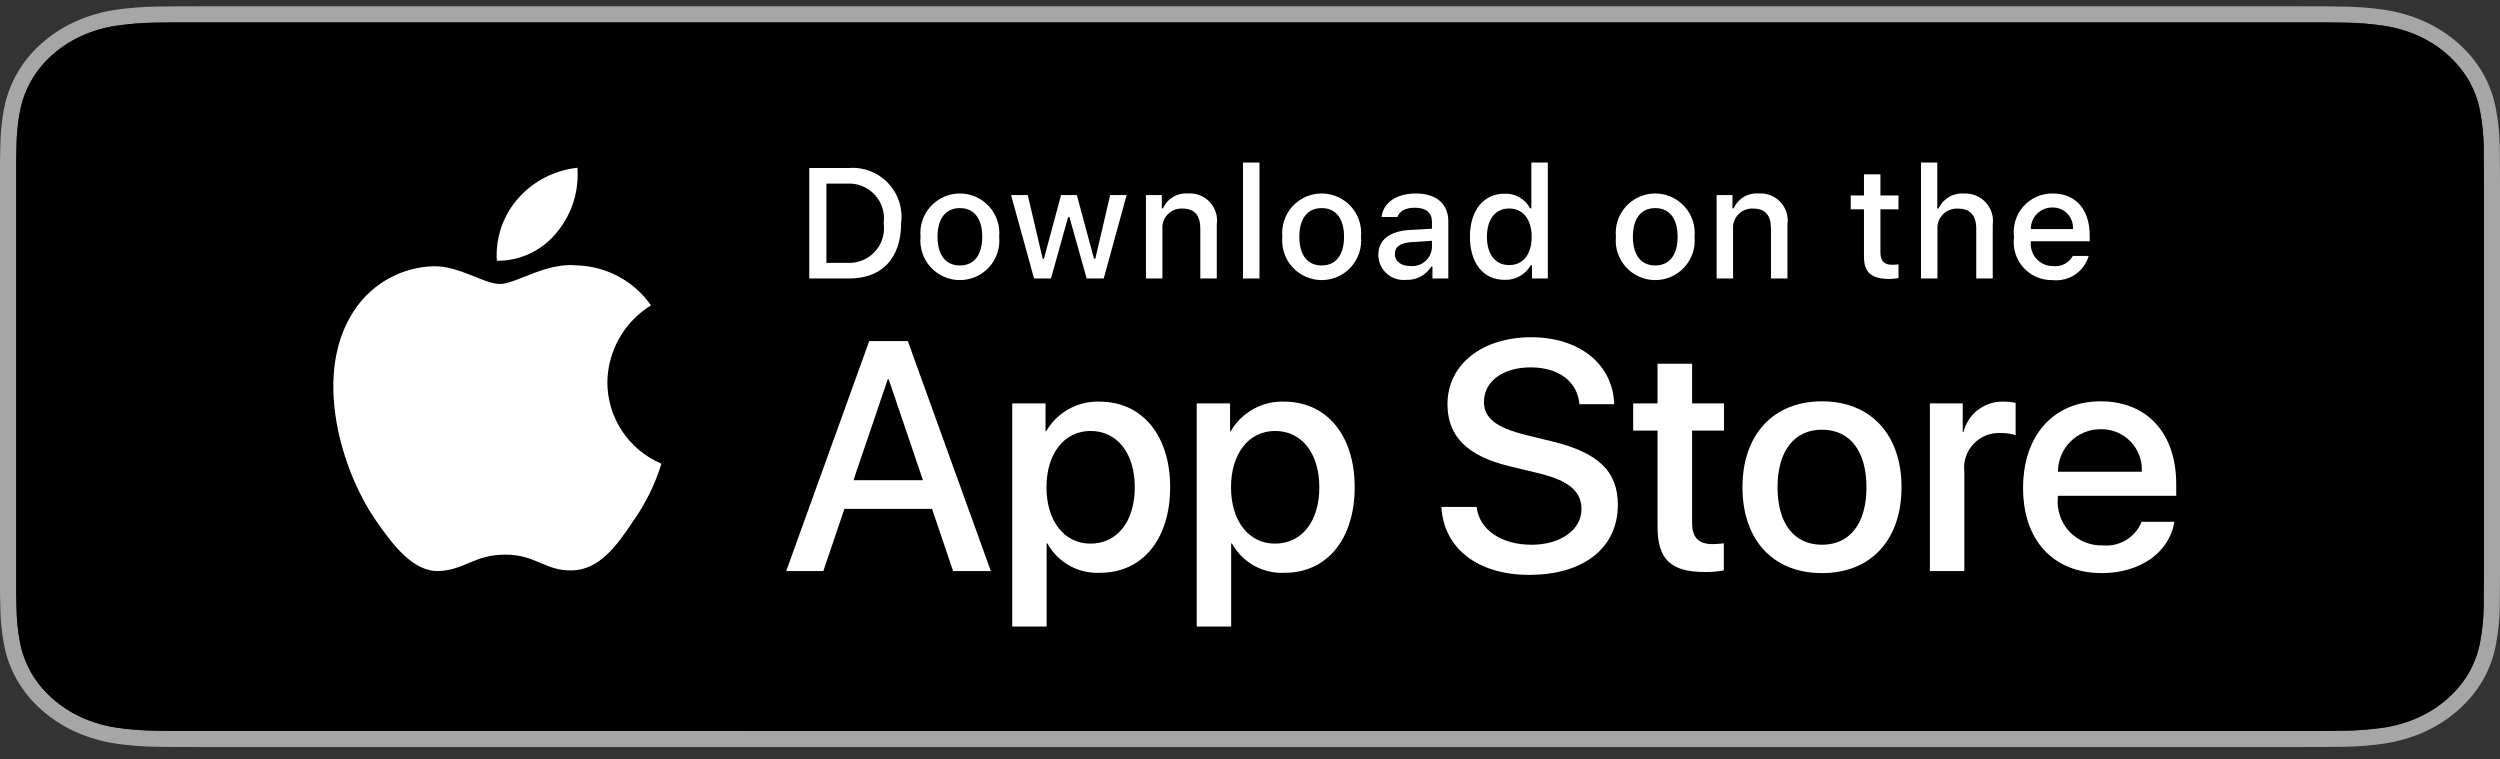
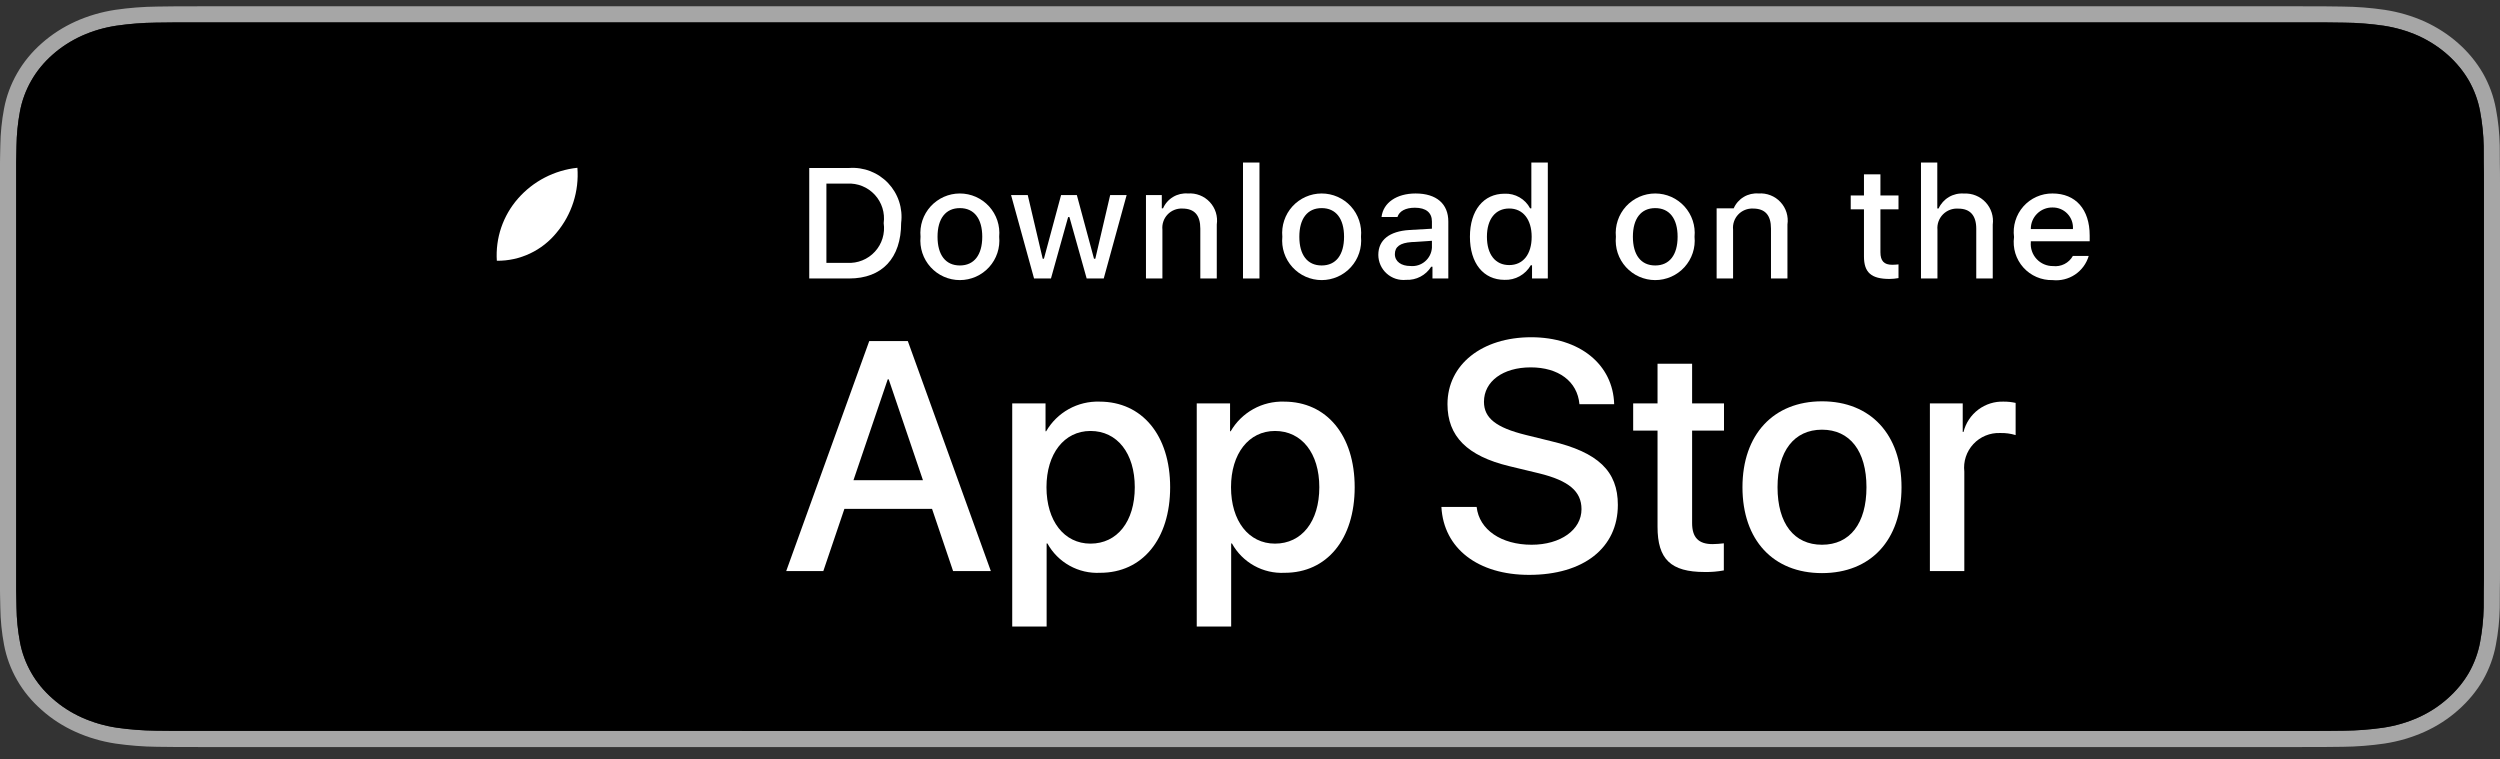
<svg xmlns="http://www.w3.org/2000/svg" width="135" height="41" viewBox="0 0 135 41" fill="none">
  <rect x="0" y="0" width="135" height="41" fill="#333333" stroke="none" />
  <g clip-path="url(#clip0_15_4068)">
    <path fill-rule="evenodd" clip-rule="evenodd" d="M10.757 0.34H124.249C124.655 0.34 125.067 0.34 125.472 0.342C125.753 0.344 126.039 0.348 126.322 0.352C126.386 0.353 126.449 0.354 126.512 0.355C127.269 0.362 128.023 0.421 128.769 0.531C129.518 0.644 130.243 0.856 130.921 1.158C132.278 1.776 133.383 2.755 134.079 3.958C134.419 4.558 134.655 5.199 134.777 5.862C134.903 6.523 134.973 7.193 134.987 7.864C134.991 8.17 134.991 8.478 134.991 8.784C135 9.147 135 9.51 135 9.876V30.805C135 31.174 135 31.535 134.991 31.899C134.991 32.209 134.991 32.51 134.987 32.821C134.973 33.492 134.903 34.161 134.777 34.822C134.655 35.485 134.42 36.127 134.079 36.727C133.733 37.324 133.283 37.868 132.746 38.341C132.213 38.818 131.597 39.216 130.921 39.52C130.243 39.823 129.518 40.036 128.769 40.151C128.023 40.26 127.268 40.319 126.512 40.327C126.169 40.334 125.816 40.338 125.472 40.338C125.067 40.34 124.655 40.34 124.249 40.34H10.757C10.343 40.34 9.934 40.34 9.522 40.338C9.176 40.338 8.834 40.334 8.485 40.327C7.727 40.319 6.972 40.259 6.224 40.151C5.478 40.037 4.755 39.824 4.08 39.52C3.404 39.216 2.787 38.818 2.254 38.341C1.715 37.87 1.266 37.325 0.924 36.727C0.581 36.128 0.343 35.485 0.219 34.822C0.094 34.161 0.026 33.492 0.017 32.821C0.01 32.608 0.007 32.401 0.004 32.191C0.003 32.094 0.002 31.997 0 31.899V8.784C0.002 8.686 0.003 8.588 0.004 8.489C0.007 8.281 0.01 8.072 0.017 7.864C0.026 7.193 0.094 6.523 0.219 5.862C0.344 5.199 0.581 4.557 0.924 3.958C1.266 3.358 1.715 2.811 2.254 2.337C2.789 1.862 3.405 1.465 4.08 1.159C4.755 0.855 5.478 0.644 6.224 0.531C6.972 0.422 7.727 0.363 8.485 0.355C8.557 0.354 8.629 0.353 8.701 0.352C8.976 0.348 9.248 0.344 9.522 0.342C9.934 0.34 10.343 0.34 10.757 0.34ZM8.408 39.457C8.75 39.464 9.086 39.468 9.43 39.468L124.35 39.47L125.576 39.468C125.912 39.468 126.259 39.464 126.59 39.457C127.297 39.45 128.004 39.395 128.702 39.294C129.358 39.196 129.993 39.01 130.587 38.744C131.173 38.481 131.707 38.136 132.169 37.722C132.631 37.316 133.018 36.848 133.316 36.336C133.615 35.81 133.821 35.246 133.927 34.665C134.042 34.052 134.106 33.433 134.12 32.811C134.124 32.505 134.124 32.207 134.124 31.881C134.133 31.524 134.133 31.169 134.133 30.806V9.873C134.133 9.513 134.133 9.156 134.124 8.781C134.124 8.478 134.124 8.174 134.121 7.891C134.107 7.258 134.042 6.627 133.924 6.003C133.818 5.429 133.614 4.873 133.32 4.354C132.718 3.315 131.763 2.468 130.59 1.933C129.995 1.669 129.359 1.484 128.702 1.385C128.008 1.285 127.306 1.23 126.602 1.223L125.57 1.21H9.431L8.411 1.222C7.701 1.23 6.992 1.285 6.291 1.386C5.641 1.484 5.011 1.667 4.423 1.93C3.837 2.196 3.303 2.541 2.838 2.953C2.373 3.361 1.986 3.834 1.691 4.351C1.392 4.875 1.185 5.435 1.077 6.014C0.961 6.633 0.898 7.259 0.89 7.886C0.883 8.089 0.873 8.781 0.873 8.781V31.886C0.873 31.886 0.882 32.589 0.89 32.8C0.899 33.428 0.961 34.055 1.078 34.675C1.185 35.252 1.392 35.811 1.691 36.333C1.987 36.851 2.377 37.323 2.845 37.729C3.306 38.141 3.839 38.484 4.423 38.746C5.013 39.01 5.644 39.195 6.296 39.294C6.994 39.395 7.7 39.449 8.408 39.457Z" fill="#A6A6A6" />
    <path d="M9.43 39.468C9.086 39.468 8.75 39.464 8.408 39.458C7.7 39.449 6.994 39.395 6.296 39.294C5.644 39.195 5.013 39.01 4.423 38.746C3.839 38.484 3.306 38.141 2.845 37.73C2.377 37.323 1.987 36.851 1.691 36.333C1.392 35.811 1.185 35.252 1.078 34.675C0.961 34.055 0.899 33.428 0.89 32.8C0.882 32.589 0.873 31.887 0.873 31.887V8.781C0.873 8.781 0.883 8.09 0.89 7.886C0.898 7.259 0.961 6.633 1.077 6.014C1.185 5.435 1.392 4.875 1.691 4.351C1.986 3.834 2.373 3.362 2.838 2.953C3.303 2.541 3.837 2.196 4.423 1.931C5.011 1.667 5.641 1.484 6.291 1.387C6.992 1.285 7.701 1.23 8.411 1.222L9.431 1.21H125.57L126.602 1.223C127.306 1.23 128.008 1.285 128.702 1.386C129.359 1.484 129.995 1.669 130.59 1.933C131.763 2.468 132.718 3.315 133.32 4.354C133.614 4.874 133.818 5.43 133.924 6.003C134.042 6.627 134.107 7.258 134.121 7.891C134.124 8.174 134.124 8.478 134.124 8.781C134.133 9.156 134.133 9.513 134.133 9.873V30.806C134.133 31.17 134.133 31.524 134.124 31.882C134.124 32.207 134.124 32.505 134.12 32.812C134.107 33.433 134.042 34.052 133.927 34.665C133.821 35.247 133.615 35.81 133.316 36.336C133.018 36.848 132.631 37.316 132.169 37.722C131.707 38.136 131.173 38.481 130.587 38.745C129.994 39.011 129.358 39.196 128.702 39.294C128.004 39.395 127.297 39.45 126.59 39.458C126.259 39.464 125.912 39.468 125.576 39.468L124.35 39.47L9.43 39.468Z" fill="black" />
-     <path d="M32.797 20.641C32.808 19.806 33.03 18.988 33.442 18.262C33.854 17.536 34.443 16.926 35.154 16.489C34.702 15.843 34.106 15.312 33.413 14.938C32.721 14.563 31.95 14.356 31.163 14.331C29.483 14.155 27.855 15.336 27 15.336C26.128 15.336 24.81 14.348 23.391 14.378C22.474 14.407 21.579 14.674 20.795 15.152C20.012 15.63 19.365 16.303 18.918 17.105C16.984 20.454 18.427 25.375 20.28 28.082C21.206 29.407 22.29 30.887 23.707 30.835C25.094 30.777 25.612 29.95 27.287 29.95C28.945 29.95 29.431 30.835 30.878 30.802C32.366 30.777 33.304 29.47 34.198 28.132C34.864 27.188 35.377 26.144 35.717 25.04C34.852 24.674 34.114 24.062 33.595 23.28C33.076 22.497 32.798 21.579 32.797 20.641Z" fill="white" />
    <path d="M30.066 12.551C30.877 11.577 31.277 10.325 31.18 9.06C29.941 9.191 28.795 9.783 27.973 10.72C27.571 11.178 27.263 11.71 27.066 12.287C26.87 12.864 26.79 13.473 26.829 14.081C27.449 14.088 28.063 13.953 28.623 13.688C29.184 13.423 29.677 13.034 30.066 12.551Z" fill="white" />
    <path d="M50.331 27.48H45.597L44.46 30.836H42.456L46.939 18.418H49.022L53.505 30.836H51.466L50.331 27.48ZM46.087 25.931H49.839L47.99 20.484H47.938L46.087 25.931Z" fill="white" />
    <path d="M63.188 26.31C63.188 29.123 61.682 30.931 59.41 30.931C58.834 30.961 58.261 30.828 57.758 30.548C57.254 30.268 56.839 29.852 56.561 29.347H56.518V33.831H54.66V21.782H56.459V23.288H56.493C56.784 22.786 57.205 22.372 57.713 22.09C58.221 21.808 58.795 21.669 59.376 21.688C61.673 21.688 63.188 23.504 63.188 26.31ZM61.278 26.31C61.278 24.477 60.331 23.272 58.885 23.272C57.465 23.272 56.51 24.502 56.51 26.31C56.51 28.134 57.465 29.356 58.885 29.356C60.331 29.356 61.278 28.16 61.278 26.31Z" fill="white" />
    <path d="M73.153 26.31C73.153 29.123 71.647 30.931 69.374 30.931C68.799 30.961 68.226 30.828 67.723 30.548C67.219 30.268 66.804 29.852 66.526 29.347H66.483V33.831H64.624V21.782H66.423V23.288H66.457C66.748 22.786 67.17 22.372 67.678 22.09C68.185 21.808 68.76 21.669 69.34 21.688C71.638 21.688 73.153 23.504 73.153 26.31ZM71.243 26.31C71.243 24.477 70.295 23.272 68.85 23.272C67.43 23.272 66.475 24.502 66.475 26.31C66.475 28.134 67.43 29.356 68.85 29.356C70.295 29.356 71.243 28.16 71.243 26.31Z" fill="white" />
    <path d="M79.739 27.376C79.876 28.608 81.073 29.416 82.707 29.416C84.274 29.416 85.401 28.608 85.401 27.497C85.401 26.534 84.721 25.956 83.112 25.561L81.502 25.173C79.222 24.622 78.164 23.556 78.164 21.825C78.164 19.683 80.031 18.211 82.682 18.211C85.306 18.211 87.105 19.683 87.165 21.825H85.29C85.177 20.586 84.153 19.838 82.656 19.838C81.159 19.838 80.134 20.595 80.134 21.697C80.134 22.575 80.789 23.091 82.389 23.486L83.757 23.823C86.305 24.425 87.364 25.448 87.364 27.265C87.364 29.588 85.513 31.043 82.57 31.043C79.816 31.043 77.957 29.622 77.836 27.376L79.739 27.376Z" fill="white" />
    <path d="M91.374 19.64V21.782H93.096V23.254H91.374V28.245C91.374 29.021 91.719 29.382 92.476 29.382C92.68 29.379 92.885 29.364 93.087 29.339V30.802C92.747 30.866 92.401 30.894 92.055 30.888C90.222 30.888 89.507 30.2 89.507 28.444V23.254H88.191V21.782H89.507V19.64H91.374Z" fill="white" />
    <path d="M94.093 26.31C94.093 23.461 95.771 21.671 98.387 21.671C101.012 21.671 102.682 23.461 102.682 26.31C102.682 29.166 101.021 30.948 98.387 30.948C95.754 30.948 94.093 29.166 94.093 26.31ZM100.789 26.31C100.789 24.356 99.893 23.203 98.387 23.203C96.881 23.203 95.987 24.365 95.987 26.31C95.987 28.272 96.881 29.416 98.387 29.416C99.893 29.416 100.789 28.272 100.789 26.31Z" fill="white" />
    <path d="M104.214 21.782H105.987V23.323H106.03C106.15 22.842 106.432 22.417 106.828 22.119C107.225 21.821 107.712 21.669 108.208 21.688C108.422 21.687 108.635 21.71 108.844 21.757V23.495C108.574 23.413 108.292 23.375 108.009 23.383C107.739 23.372 107.47 23.42 107.22 23.523C106.97 23.625 106.746 23.781 106.562 23.979C106.378 24.177 106.239 24.412 106.154 24.669C106.07 24.926 106.042 25.198 106.073 25.466V30.836H104.214L104.214 21.782Z" fill="white" />
-     <path d="M117.413 28.177C117.163 29.821 115.562 30.948 113.514 30.948C110.88 30.948 109.246 29.184 109.246 26.353C109.246 23.513 110.889 21.671 113.436 21.671C115.941 21.671 117.516 23.392 117.516 26.137V26.774H111.122V26.886C111.092 27.219 111.134 27.555 111.244 27.871C111.354 28.187 111.53 28.475 111.761 28.718C111.991 28.96 112.27 29.151 112.58 29.277C112.89 29.404 113.223 29.463 113.557 29.451C113.996 29.492 114.437 29.39 114.814 29.16C115.19 28.931 115.483 28.586 115.648 28.177L117.413 28.177ZM111.13 25.475H115.657C115.673 25.175 115.628 24.875 115.523 24.594C115.419 24.313 115.257 24.056 115.048 23.841C114.84 23.625 114.589 23.455 114.312 23.34C114.034 23.226 113.736 23.171 113.436 23.177C113.133 23.175 112.833 23.233 112.553 23.348C112.273 23.463 112.019 23.632 111.804 23.846C111.59 24.059 111.42 24.313 111.304 24.593C111.189 24.872 111.13 25.172 111.13 25.475Z" fill="white" />
    <path d="M45.855 9.071C46.244 9.043 46.635 9.102 46.999 9.243C47.363 9.385 47.691 9.605 47.96 9.889C48.229 10.173 48.431 10.512 48.552 10.884C48.674 11.255 48.711 11.648 48.662 12.036C48.662 13.942 47.632 15.038 45.855 15.038H43.699V9.071H45.855ZM44.626 14.194H45.751C46.029 14.211 46.308 14.165 46.566 14.06C46.825 13.956 47.057 13.795 47.245 13.589C47.434 13.384 47.574 13.139 47.656 12.872C47.738 12.605 47.759 12.324 47.719 12.048C47.756 11.773 47.733 11.493 47.65 11.229C47.567 10.964 47.426 10.721 47.238 10.517C47.05 10.313 46.819 10.153 46.562 10.049C46.305 9.945 46.028 9.899 45.751 9.914H44.626V14.194Z" fill="white" />
    <path d="M49.709 12.784C49.681 12.489 49.715 12.19 49.808 11.908C49.902 11.626 50.054 11.367 50.254 11.146C50.454 10.927 50.698 10.751 50.969 10.63C51.241 10.51 51.535 10.448 51.833 10.448C52.13 10.448 52.424 10.51 52.696 10.63C52.968 10.751 53.211 10.927 53.411 11.146C53.611 11.367 53.763 11.626 53.857 11.908C53.95 12.19 53.984 12.489 53.956 12.784C53.985 13.081 53.951 13.38 53.858 13.662C53.764 13.945 53.613 14.204 53.413 14.425C53.213 14.645 52.969 14.822 52.697 14.942C52.425 15.062 52.13 15.125 51.833 15.125C51.535 15.125 51.241 15.062 50.968 14.942C50.696 14.822 50.452 14.645 50.252 14.425C50.052 14.204 49.901 13.945 49.807 13.662C49.714 13.38 49.68 13.081 49.709 12.784ZM53.042 12.784C53.042 11.808 52.603 11.238 51.834 11.238C51.062 11.238 50.627 11.808 50.627 12.784C50.627 13.768 51.062 14.335 51.834 14.335C52.603 14.335 53.042 13.764 53.042 12.784Z" fill="white" />
    <path d="M59.602 15.038H58.68L57.749 11.721H57.679L56.752 15.038H55.839L54.598 10.535H55.499L56.306 13.971H56.372L57.298 10.535H58.15L59.076 13.971H59.147L59.949 10.535H60.838L59.602 15.038Z" fill="white" />
    <path d="M61.882 10.535H62.737V11.25H62.804C62.916 10.993 63.106 10.778 63.347 10.634C63.588 10.49 63.868 10.425 64.147 10.448C64.367 10.431 64.587 10.465 64.791 10.545C64.996 10.625 65.18 10.75 65.329 10.911C65.479 11.072 65.591 11.264 65.656 11.474C65.721 11.684 65.738 11.905 65.706 12.123V15.038H64.817V12.346C64.817 11.622 64.503 11.262 63.846 11.262C63.697 11.255 63.548 11.281 63.41 11.337C63.272 11.393 63.148 11.477 63.046 11.586C62.944 11.694 62.866 11.823 62.819 11.965C62.771 12.106 62.755 12.255 62.77 12.404V15.038H61.882L61.882 10.535Z" fill="white" />
    <path d="M67.122 8.777H68.011V15.038H67.122V8.777Z" fill="white" />
    <path d="M69.246 12.784C69.218 12.489 69.252 12.19 69.346 11.908C69.439 11.626 69.591 11.366 69.791 11.146C69.991 10.926 70.235 10.751 70.507 10.63C70.779 10.51 71.073 10.448 71.37 10.448C71.667 10.448 71.961 10.51 72.233 10.63C72.505 10.751 72.749 10.926 72.949 11.146C73.149 11.366 73.3 11.626 73.394 11.908C73.488 12.19 73.522 12.489 73.494 12.784C73.522 13.081 73.489 13.38 73.395 13.662C73.302 13.945 73.15 14.204 72.95 14.425C72.75 14.645 72.506 14.822 72.234 14.942C71.962 15.062 71.668 15.125 71.37 15.125C71.072 15.125 70.778 15.062 70.506 14.942C70.234 14.822 69.99 14.645 69.79 14.425C69.59 14.204 69.438 13.945 69.344 13.662C69.251 13.38 69.217 13.081 69.246 12.784ZM72.579 12.784C72.579 11.808 72.141 11.238 71.371 11.238C70.599 11.238 70.164 11.808 70.164 12.784C70.164 13.768 70.599 14.335 71.371 14.335C72.141 14.335 72.579 13.764 72.579 12.784Z" fill="white" />
    <path d="M74.429 13.764C74.429 12.954 75.033 12.487 76.104 12.42L77.324 12.35V11.961C77.324 11.486 77.009 11.217 76.402 11.217C75.906 11.217 75.562 11.399 75.463 11.717H74.603C74.694 10.944 75.421 10.448 76.443 10.448C77.572 10.448 78.209 11.01 78.209 11.961V15.038H77.353V14.405H77.283C77.14 14.632 76.94 14.817 76.702 14.941C76.464 15.066 76.198 15.124 75.93 15.112C75.741 15.132 75.55 15.111 75.369 15.053C75.189 14.994 75.022 14.898 74.881 14.771C74.739 14.644 74.626 14.489 74.548 14.316C74.471 14.142 74.43 13.954 74.429 13.764ZM77.324 13.38V13.003L76.224 13.073C75.604 13.115 75.323 13.326 75.323 13.723C75.323 14.128 75.674 14.364 76.158 14.364C76.299 14.378 76.442 14.364 76.579 14.322C76.715 14.28 76.841 14.211 76.949 14.119C77.058 14.027 77.147 13.914 77.212 13.787C77.276 13.66 77.314 13.522 77.324 13.38Z" fill="white" />
    <path d="M79.376 12.784C79.376 11.362 80.108 10.46 81.246 10.46C81.527 10.447 81.806 10.515 82.051 10.655C82.295 10.794 82.495 11.001 82.626 11.25H82.693V8.777H83.582V15.038H82.73V14.326H82.66C82.518 14.574 82.311 14.778 82.062 14.916C81.813 15.055 81.531 15.123 81.246 15.112C80.1 15.112 79.376 14.211 79.376 12.784ZM80.294 12.784C80.294 13.739 80.745 14.314 81.498 14.314C82.247 14.314 82.71 13.731 82.71 12.788C82.71 11.85 82.242 11.259 81.498 11.259C80.749 11.259 80.294 11.837 80.294 12.784Z" fill="white" />
    <path d="M87.258 12.784C87.23 12.489 87.264 12.19 87.358 11.908C87.451 11.626 87.603 11.367 87.803 11.146C88.003 10.927 88.247 10.751 88.519 10.63C88.791 10.51 89.085 10.448 89.382 10.448C89.679 10.448 89.973 10.51 90.245 10.63C90.517 10.751 90.76 10.927 90.96 11.146C91.16 11.367 91.312 11.626 91.406 11.908C91.5 12.19 91.534 12.489 91.505 12.784C91.534 13.081 91.501 13.38 91.407 13.662C91.314 13.945 91.162 14.204 90.962 14.425C90.762 14.645 90.518 14.822 90.246 14.942C89.974 15.062 89.68 15.125 89.382 15.125C89.084 15.125 88.79 15.062 88.518 14.942C88.246 14.822 88.002 14.645 87.802 14.425C87.602 14.204 87.45 13.945 87.356 13.662C87.263 13.38 87.23 13.081 87.258 12.784ZM90.591 12.784C90.591 11.808 90.153 11.238 89.383 11.238C88.611 11.238 88.176 11.808 88.176 12.784C88.176 13.768 88.611 14.335 89.383 14.335C90.153 14.335 90.591 13.764 90.591 12.784Z" fill="white" />
-     <path d="M92.698 10.535H93.553V11.25H93.62C93.732 10.993 93.922 10.778 94.163 10.634C94.404 10.49 94.684 10.425 94.963 10.448C95.183 10.431 95.403 10.465 95.607 10.545C95.812 10.625 95.996 10.75 96.145 10.911C96.295 11.072 96.407 11.264 96.472 11.474C96.537 11.684 96.554 11.905 96.522 12.123V15.038H95.633V12.346C95.633 11.622 95.319 11.262 94.662 11.262C94.513 11.255 94.364 11.281 94.226 11.337C94.088 11.393 93.964 11.477 93.862 11.586C93.76 11.694 93.682 11.823 93.635 11.965C93.587 12.106 93.571 12.255 93.586 12.404V15.038H92.698V10.535Z" fill="white" />
+     <path d="M92.698 10.535V11.25H93.62C93.732 10.993 93.922 10.778 94.163 10.634C94.404 10.49 94.684 10.425 94.963 10.448C95.183 10.431 95.403 10.465 95.607 10.545C95.812 10.625 95.996 10.75 96.145 10.911C96.295 11.072 96.407 11.264 96.472 11.474C96.537 11.684 96.554 11.905 96.522 12.123V15.038H95.633V12.346C95.633 11.622 95.319 11.262 94.662 11.262C94.513 11.255 94.364 11.281 94.226 11.337C94.088 11.393 93.964 11.477 93.862 11.586C93.76 11.694 93.682 11.823 93.635 11.965C93.587 12.106 93.571 12.255 93.586 12.404V15.038H92.698V10.535Z" fill="white" />
    <path d="M101.543 9.414V10.555H102.519V11.304H101.543V13.619C101.543 14.091 101.738 14.298 102.18 14.298C102.293 14.297 102.407 14.29 102.519 14.277V15.017C102.359 15.046 102.198 15.061 102.036 15.063C101.047 15.063 100.654 14.715 100.654 13.847V11.304H99.939V10.555H100.654V9.414H101.543Z" fill="white" />
    <path d="M103.733 8.777H104.614V11.258H104.684C104.802 10.999 104.997 10.783 105.243 10.638C105.489 10.494 105.773 10.429 106.057 10.452C106.275 10.44 106.493 10.476 106.695 10.559C106.897 10.64 107.079 10.766 107.227 10.927C107.375 11.087 107.486 11.278 107.552 11.486C107.618 11.694 107.637 11.914 107.608 12.131V15.038H106.718V12.35C106.718 11.631 106.383 11.266 105.755 11.266C105.603 11.254 105.449 11.275 105.305 11.328C105.161 11.381 105.031 11.465 104.923 11.573C104.815 11.682 104.732 11.813 104.68 11.957C104.628 12.101 104.608 12.255 104.622 12.408V15.038H103.733L103.733 8.777Z" fill="white" />
    <path d="M112.79 13.822C112.669 14.234 112.407 14.59 112.051 14.828C111.694 15.066 111.265 15.171 110.838 15.125C110.542 15.133 110.247 15.076 109.974 14.958C109.702 14.841 109.458 14.665 109.26 14.444C109.062 14.223 108.915 13.961 108.828 13.678C108.742 13.394 108.718 13.095 108.758 12.8C108.719 12.506 108.743 12.206 108.83 11.921C108.916 11.636 109.063 11.374 109.26 11.15C109.456 10.928 109.699 10.749 109.971 10.628C110.242 10.507 110.537 10.445 110.834 10.448C112.087 10.448 112.843 11.304 112.843 12.718V13.028H109.664V13.078C109.65 13.243 109.67 13.409 109.725 13.566C109.779 13.723 109.865 13.867 109.978 13.988C110.091 14.11 110.228 14.206 110.38 14.271C110.533 14.337 110.697 14.37 110.863 14.368C111.075 14.393 111.291 14.355 111.481 14.258C111.672 14.161 111.83 14.009 111.934 13.822L112.79 13.822ZM109.664 12.371H111.938C111.949 12.22 111.929 12.068 111.878 11.925C111.827 11.783 111.746 11.652 111.642 11.542C111.538 11.432 111.411 11.345 111.272 11.287C111.132 11.229 110.981 11.201 110.83 11.204C110.676 11.202 110.523 11.231 110.381 11.289C110.239 11.347 110.109 11.433 110.001 11.542C109.892 11.65 109.806 11.78 109.748 11.922C109.69 12.065 109.662 12.217 109.664 12.371Z" fill="white" />
  </g>
  <defs>
    <clipPath id="clip0_15_4068">
      <rect width="135" height="40" fill="white" transform="translate(0 0.34)" />
    </clipPath>
  </defs>
</svg>